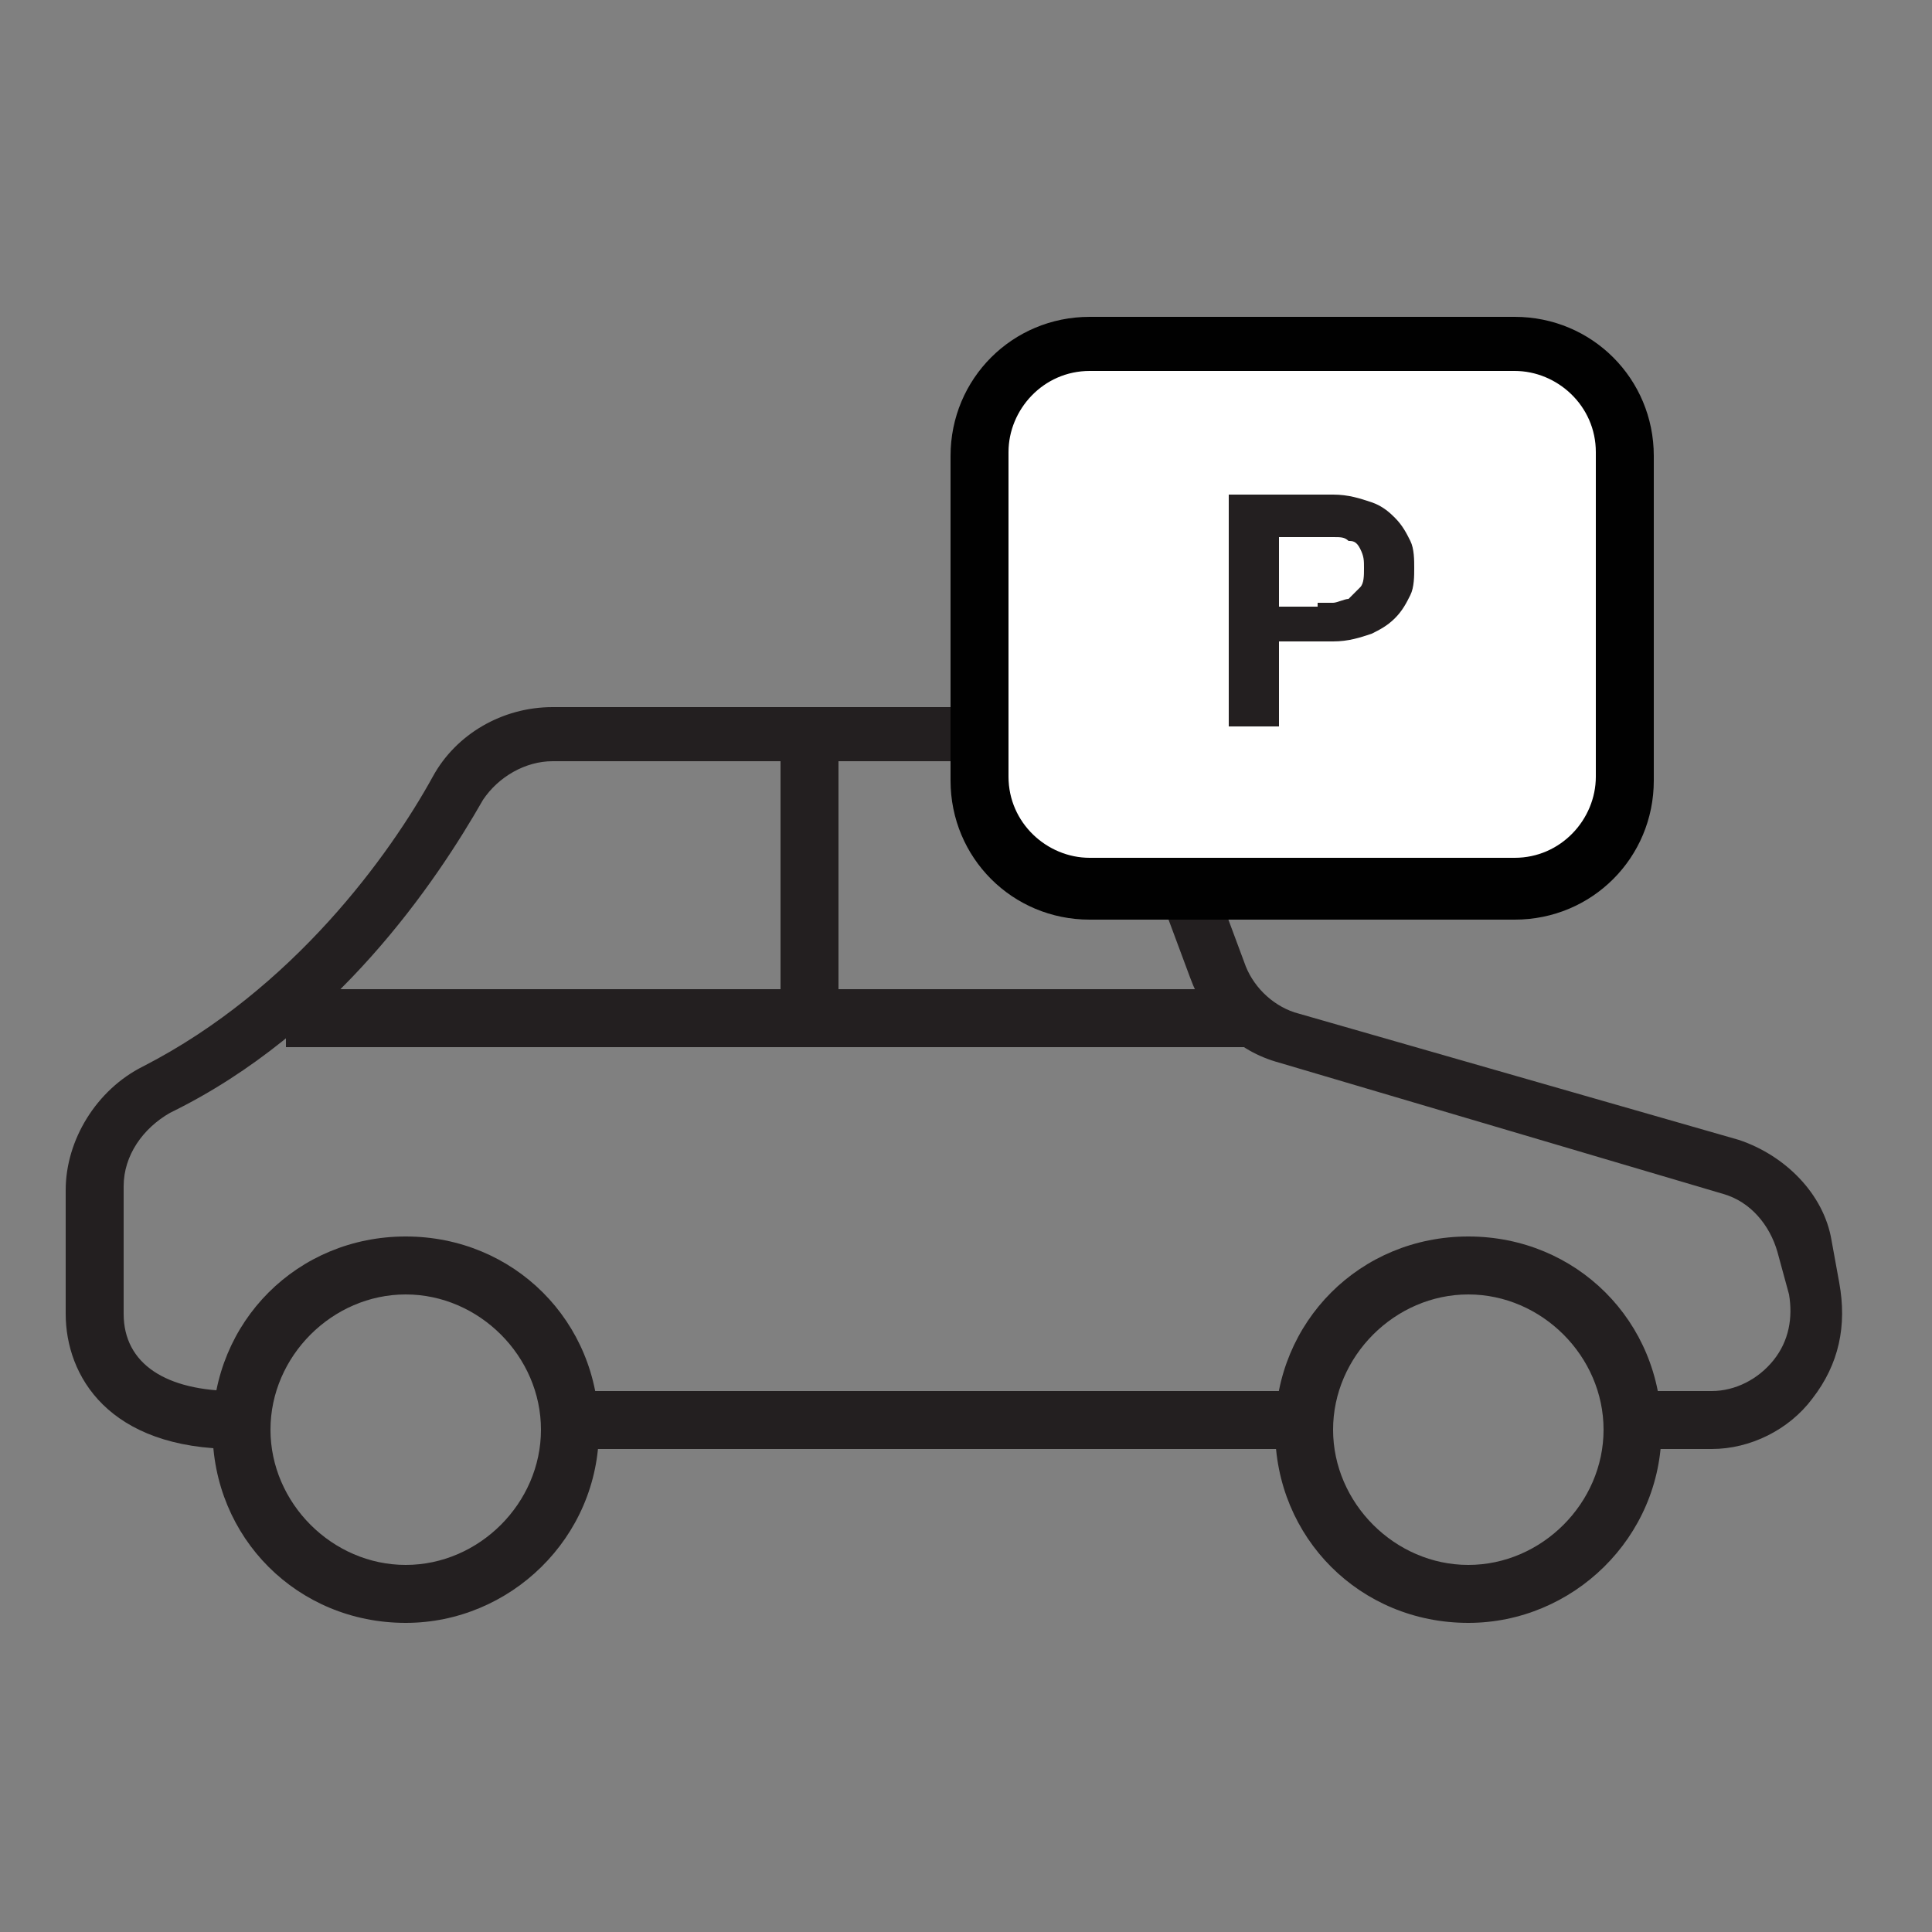
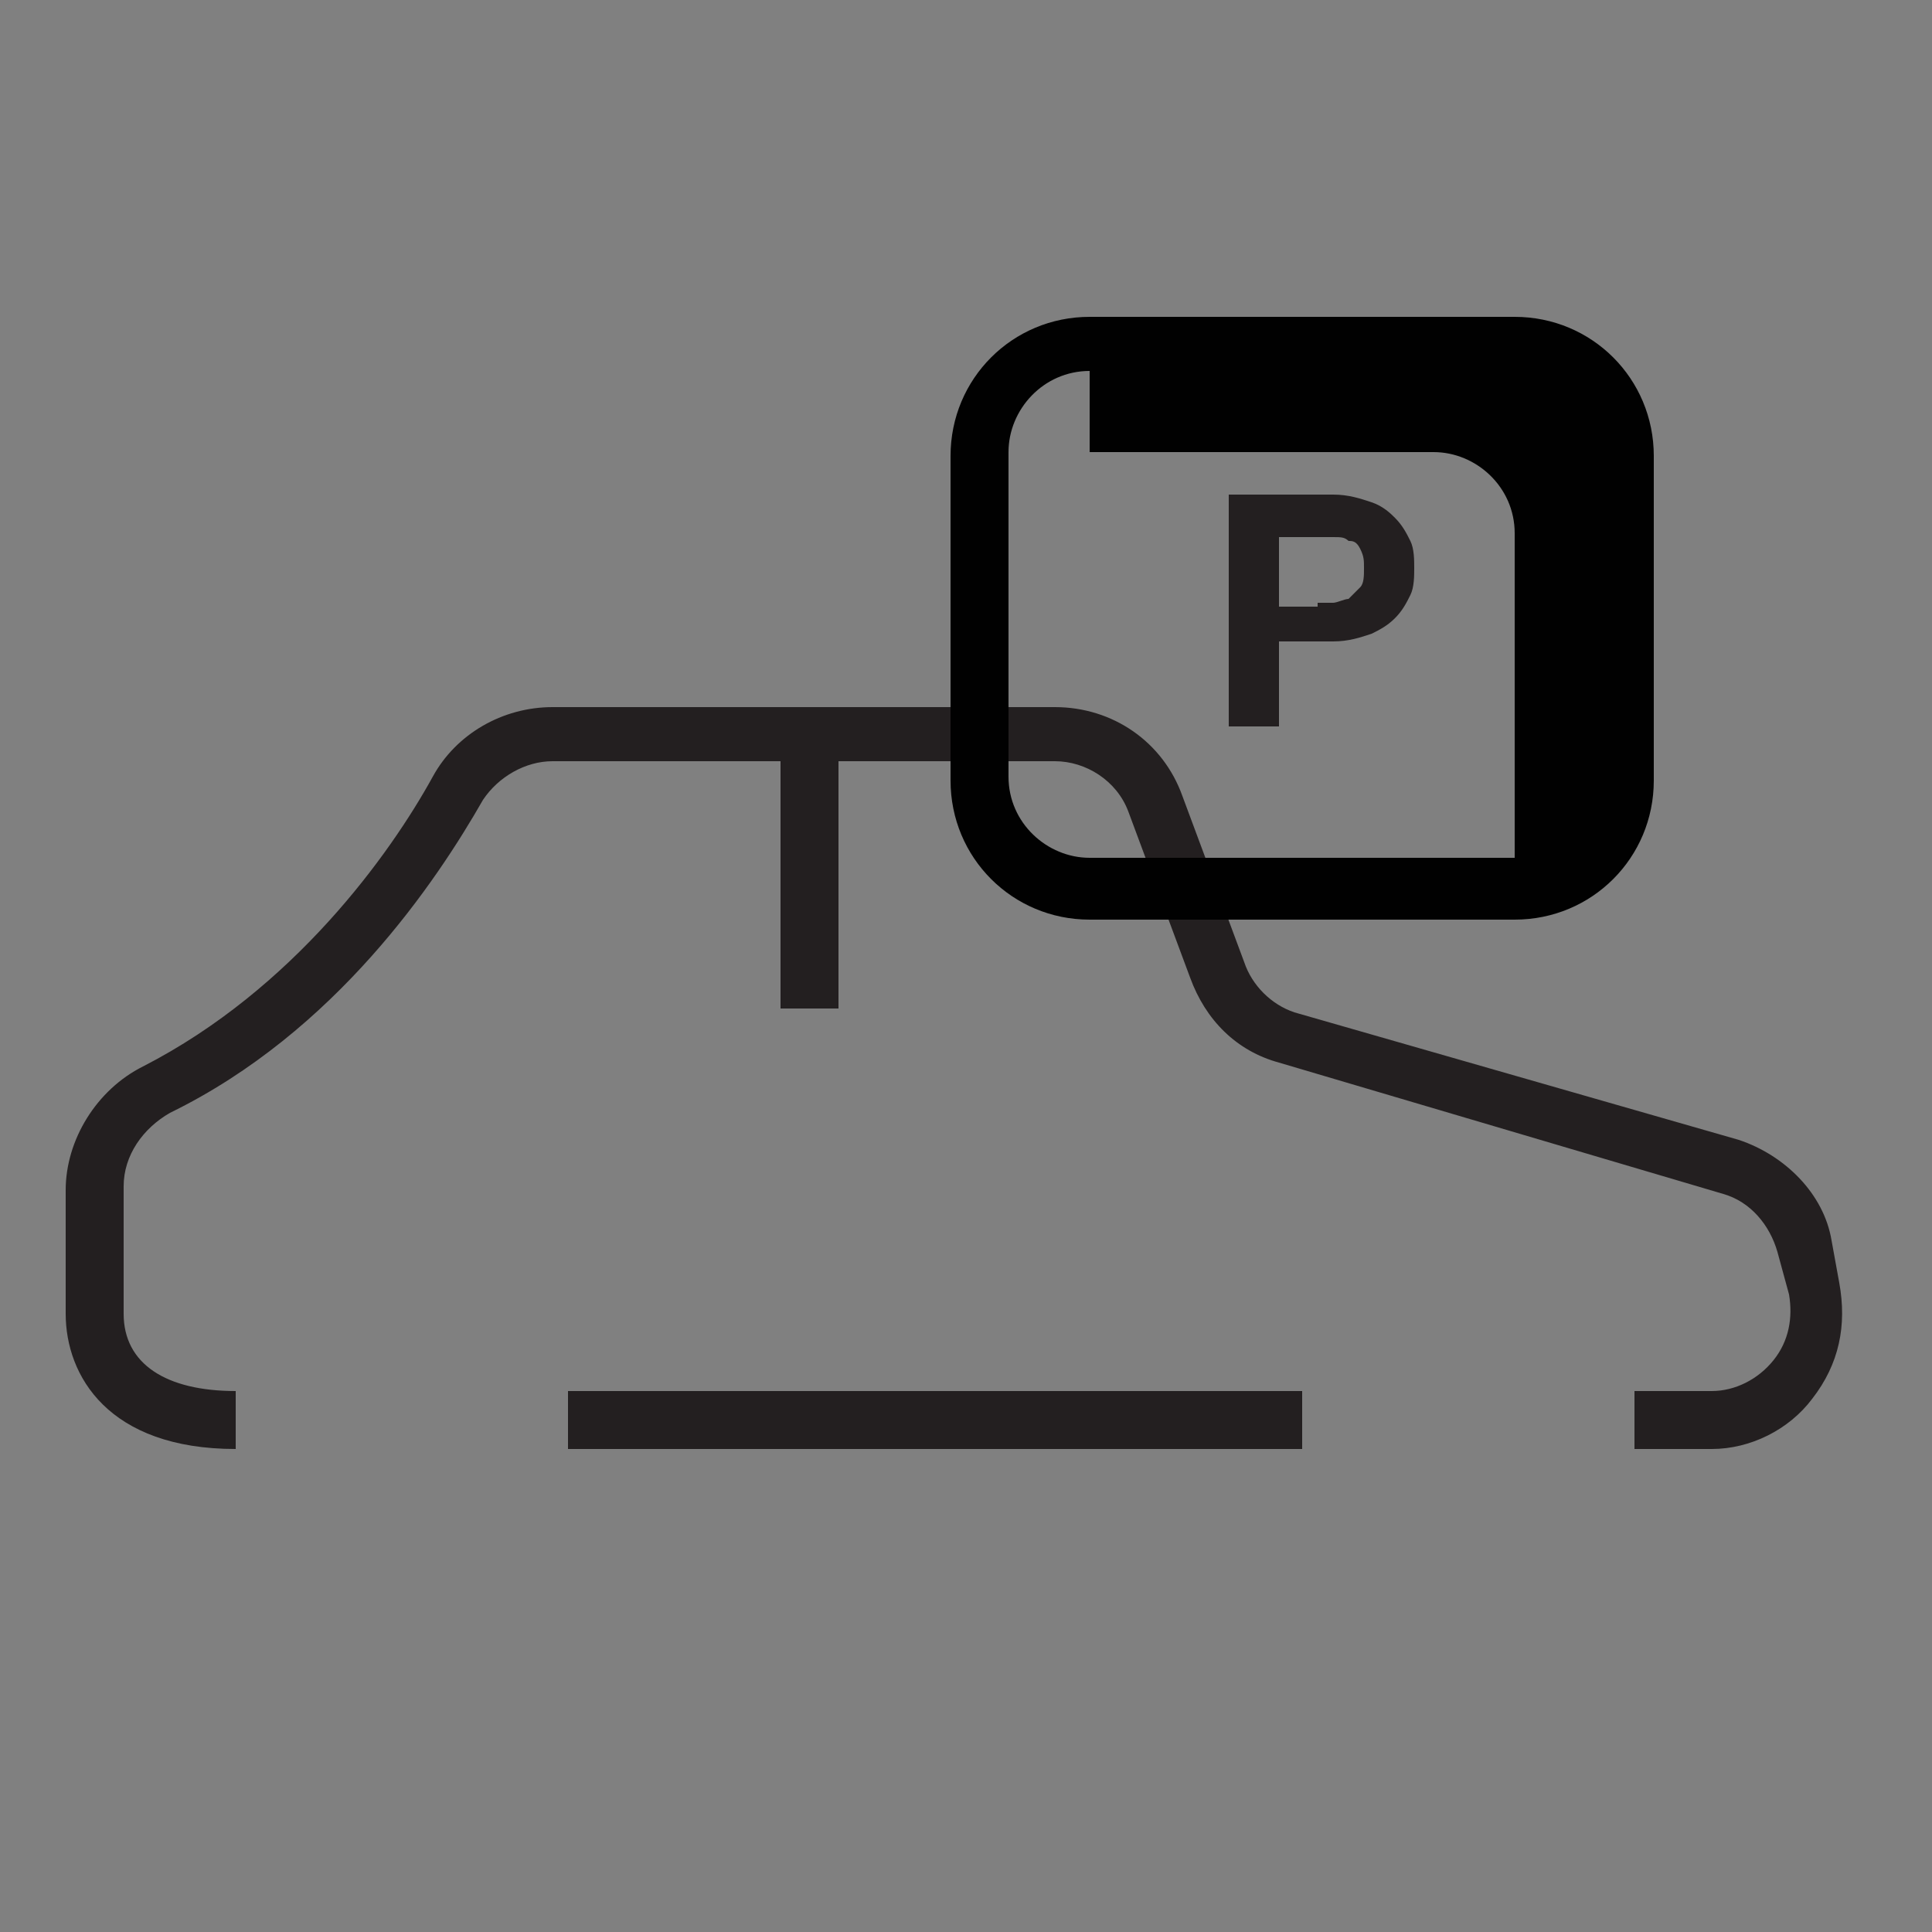
<svg xmlns="http://www.w3.org/2000/svg" version="1.1" id="Layer_1" x="0px" y="0px" viewBox="0 0 50 50" enable-background="new 0 0 50 50" xml:space="preserve">
  <rect x="0" y="0" width="50" height="50" fill="#808080" stroke="none" />
  <g>
    <g>
      <rect x="14.7" y="36" fill="#231F20" width="19" height="1.5" />
    </g>
    <g>
      <path fill="#231F20" d="M44.3,37.5h-2V36h2c0.6,0,1.2-0.3,1.6-0.8c0.4-0.5,0.5-1.1,0.4-1.7L46,32.4c-0.2-0.7-0.7-1.3-1.4-1.5    l-11.5-3.4c-1.1-0.3-1.9-1.1-2.3-2.2l-1.6-4.3c-0.3-0.8-1.1-1.3-1.9-1.3h-13c-0.7,0-1.4,0.4-1.8,1c-1.2,2.1-3.8,6-8.1,8.1    c-0.7,0.4-1.2,1.1-1.2,1.9V34c0,1.3,1.1,2,2.9,2v1.5c-3.3,0-4.4-1.9-4.4-3.5v-3.2c0-1.3,0.8-2.6,2-3.2c3.9-2,6.4-5.5,7.5-7.5    c0.6-1.1,1.8-1.8,3.1-1.8h13c1.5,0,2.8,0.9,3.3,2.3l1.6,4.3c0.2,0.6,0.7,1.1,1.3,1.3L45,29.5c1.2,0.4,2.2,1.4,2.4,2.6l0.2,1.1    c0.2,1.1,0,2.1-0.7,3C46.3,37,45.3,37.5,44.3,37.5z" />
    </g>
    <g>
-       <path fill="#231F20" d="M38,42c-2.8,0-5-2.2-5-5s2.2-5,5-5s5,2.2,5,5S40.7,42,38,42z M38,33.5c-1.9,0-3.5,1.6-3.5,3.5    s1.6,3.5,3.5,3.5s3.5-1.6,3.5-3.5S39.9,33.5,38,33.5z" />
-     </g>
+       </g>
    <g>
-       <path fill="#231F20" d="M10.5,42c-2.8,0-5-2.2-5-5s2.2-5,5-5c2.8,0,5,2.2,5,5S13.2,42,10.5,42z M10.5,33.5c-1.9,0-3.5,1.6-3.5,3.5    s1.6,3.5,3.5,3.5c1.9,0,3.5-1.6,3.5-3.5S12.4,33.5,10.5,33.5z" />
-     </g>
+       </g>
    <g>
-       <rect x="7.4" y="25.6" fill="#231F20" width="25.1" height="1.5" />
-     </g>
+       </g>
    <g>
      <rect x="20.2" y="19.3" fill="#231F20" width="1.5" height="6.8" />
    </g>
  </g>
  <g>
    <g>
      <g>
-         <path fill="#FFFFFF" d="M34.8,23.1h4.4c1.6,0,2.9-1.3,2.9-2.9v-8.4c0-1.6-1.3-2.9-2.9-2.9h-11c-1.6,0-2.9,1.3-2.9,2.9v8.4     c0,1.6,1.3,2.9,2.9,2.9h4.4H34.8z" />
-       </g>
+         </g>
      <g>
-         <path fill="#010101" d="M39.2,23.8h-11c-2,0-3.6-1.6-3.6-3.6v-8.4c0-2,1.6-3.6,3.6-3.6h11c2,0,3.6,1.6,3.6,3.6v8.4     C42.8,22.2,41.2,23.8,39.2,23.8z M28.2,9.6c-1.2,0-2.1,1-2.1,2.1v8.4c0,1.2,1,2.1,2.1,2.1h11c1.2,0,2.1-1,2.1-2.1v-8.4     c0-1.2-1-2.1-2.1-2.1H28.2z" />
+         <path fill="#010101" d="M39.2,23.8h-11c-2,0-3.6-1.6-3.6-3.6v-8.4c0-2,1.6-3.6,3.6-3.6h11c2,0,3.6,1.6,3.6,3.6v8.4     C42.8,22.2,41.2,23.8,39.2,23.8z M28.2,9.6c-1.2,0-2.1,1-2.1,2.1v8.4c0,1.2,1,2.1,2.1,2.1h11v-8.4     c0-1.2-1-2.1-2.1-2.1H28.2z" />
      </g>
    </g>
    <g>
      <g>
        <path fill="#231F20" d="M34.5,12.8c0.4,0,0.7,0.1,1,0.2c0.3,0.1,0.5,0.3,0.6,0.4c0.2,0.2,0.3,0.4,0.4,0.6     c0.1,0.2,0.1,0.5,0.1,0.7c0,0.2,0,0.5-0.1,0.7c-0.1,0.2-0.2,0.4-0.4,0.6c-0.2,0.2-0.4,0.3-0.6,0.4c-0.3,0.1-0.6,0.2-1,0.2h-1.4     v2.2h-1.3v-6H34.5z M34.1,15.6c0.2,0,0.3,0,0.4,0c0.1,0,0.3-0.1,0.4-0.1c0.1-0.1,0.2-0.2,0.3-0.3s0.1-0.3,0.1-0.5     c0-0.2,0-0.3-0.1-0.5S35,14,34.9,14c-0.1-0.1-0.2-0.1-0.4-0.1c-0.1,0-0.3,0-0.4,0h-1v1.8H34.1z" />
      </g>
    </g>
  </g>
</svg>